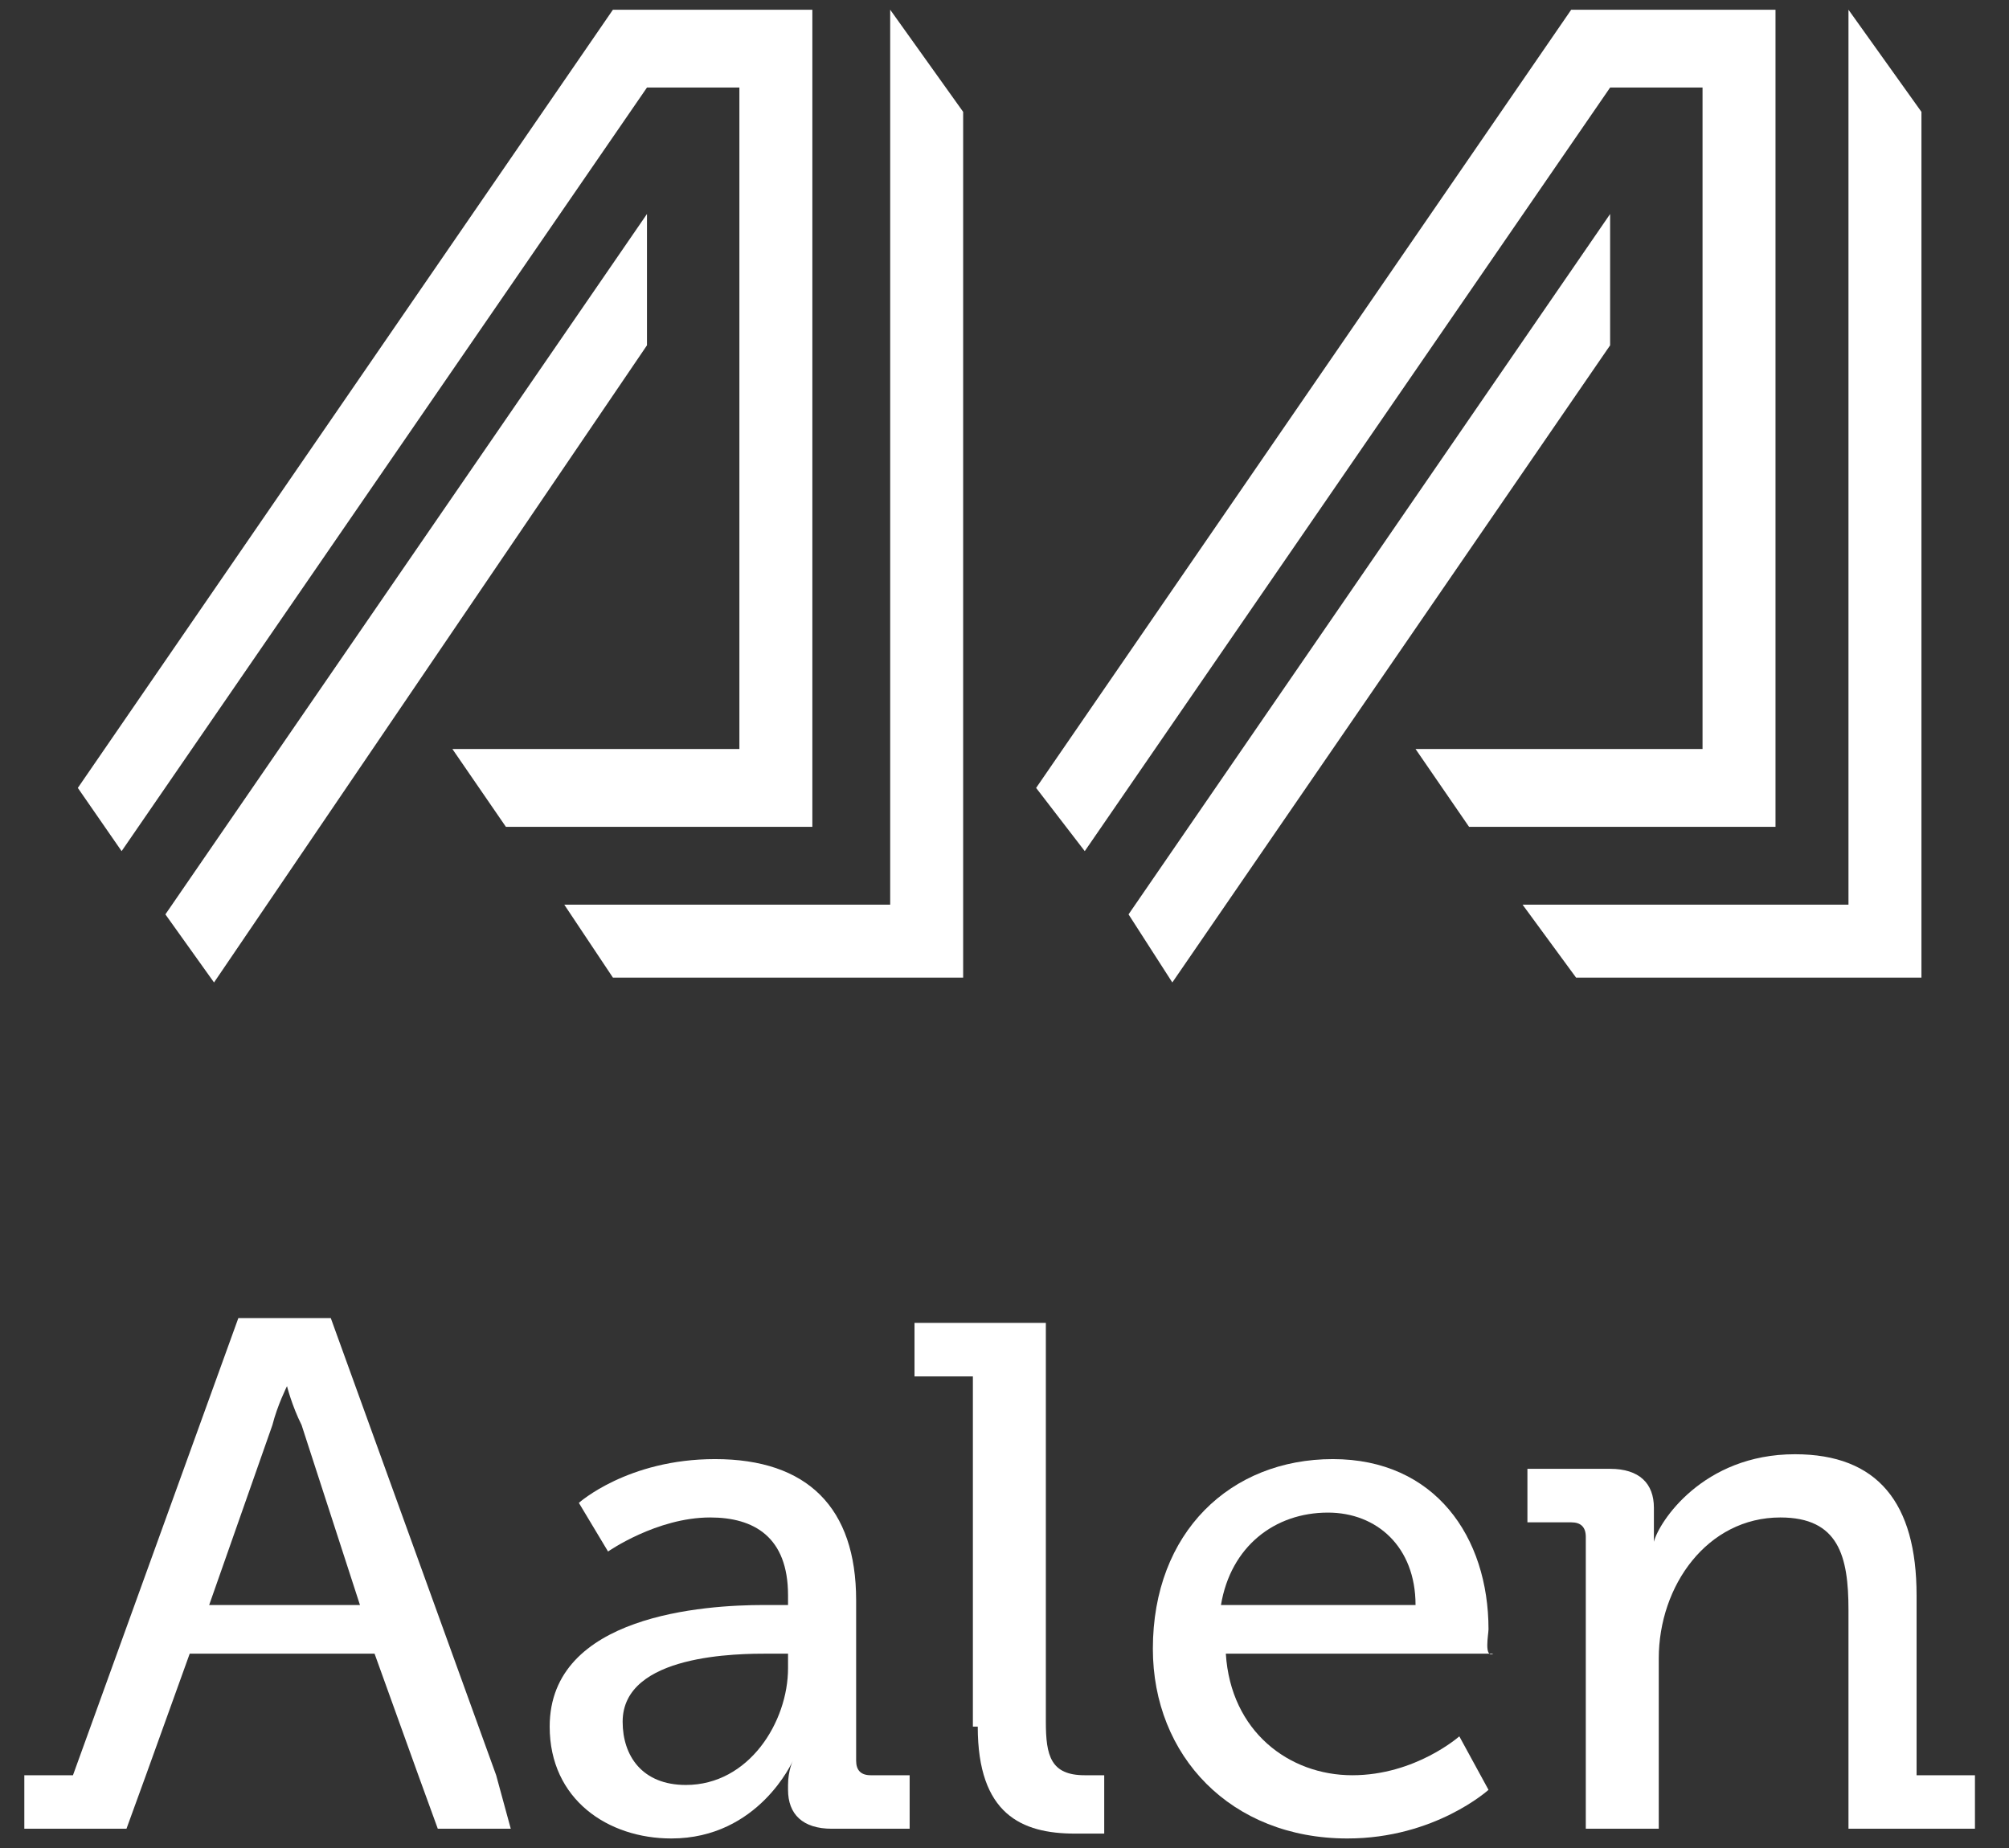
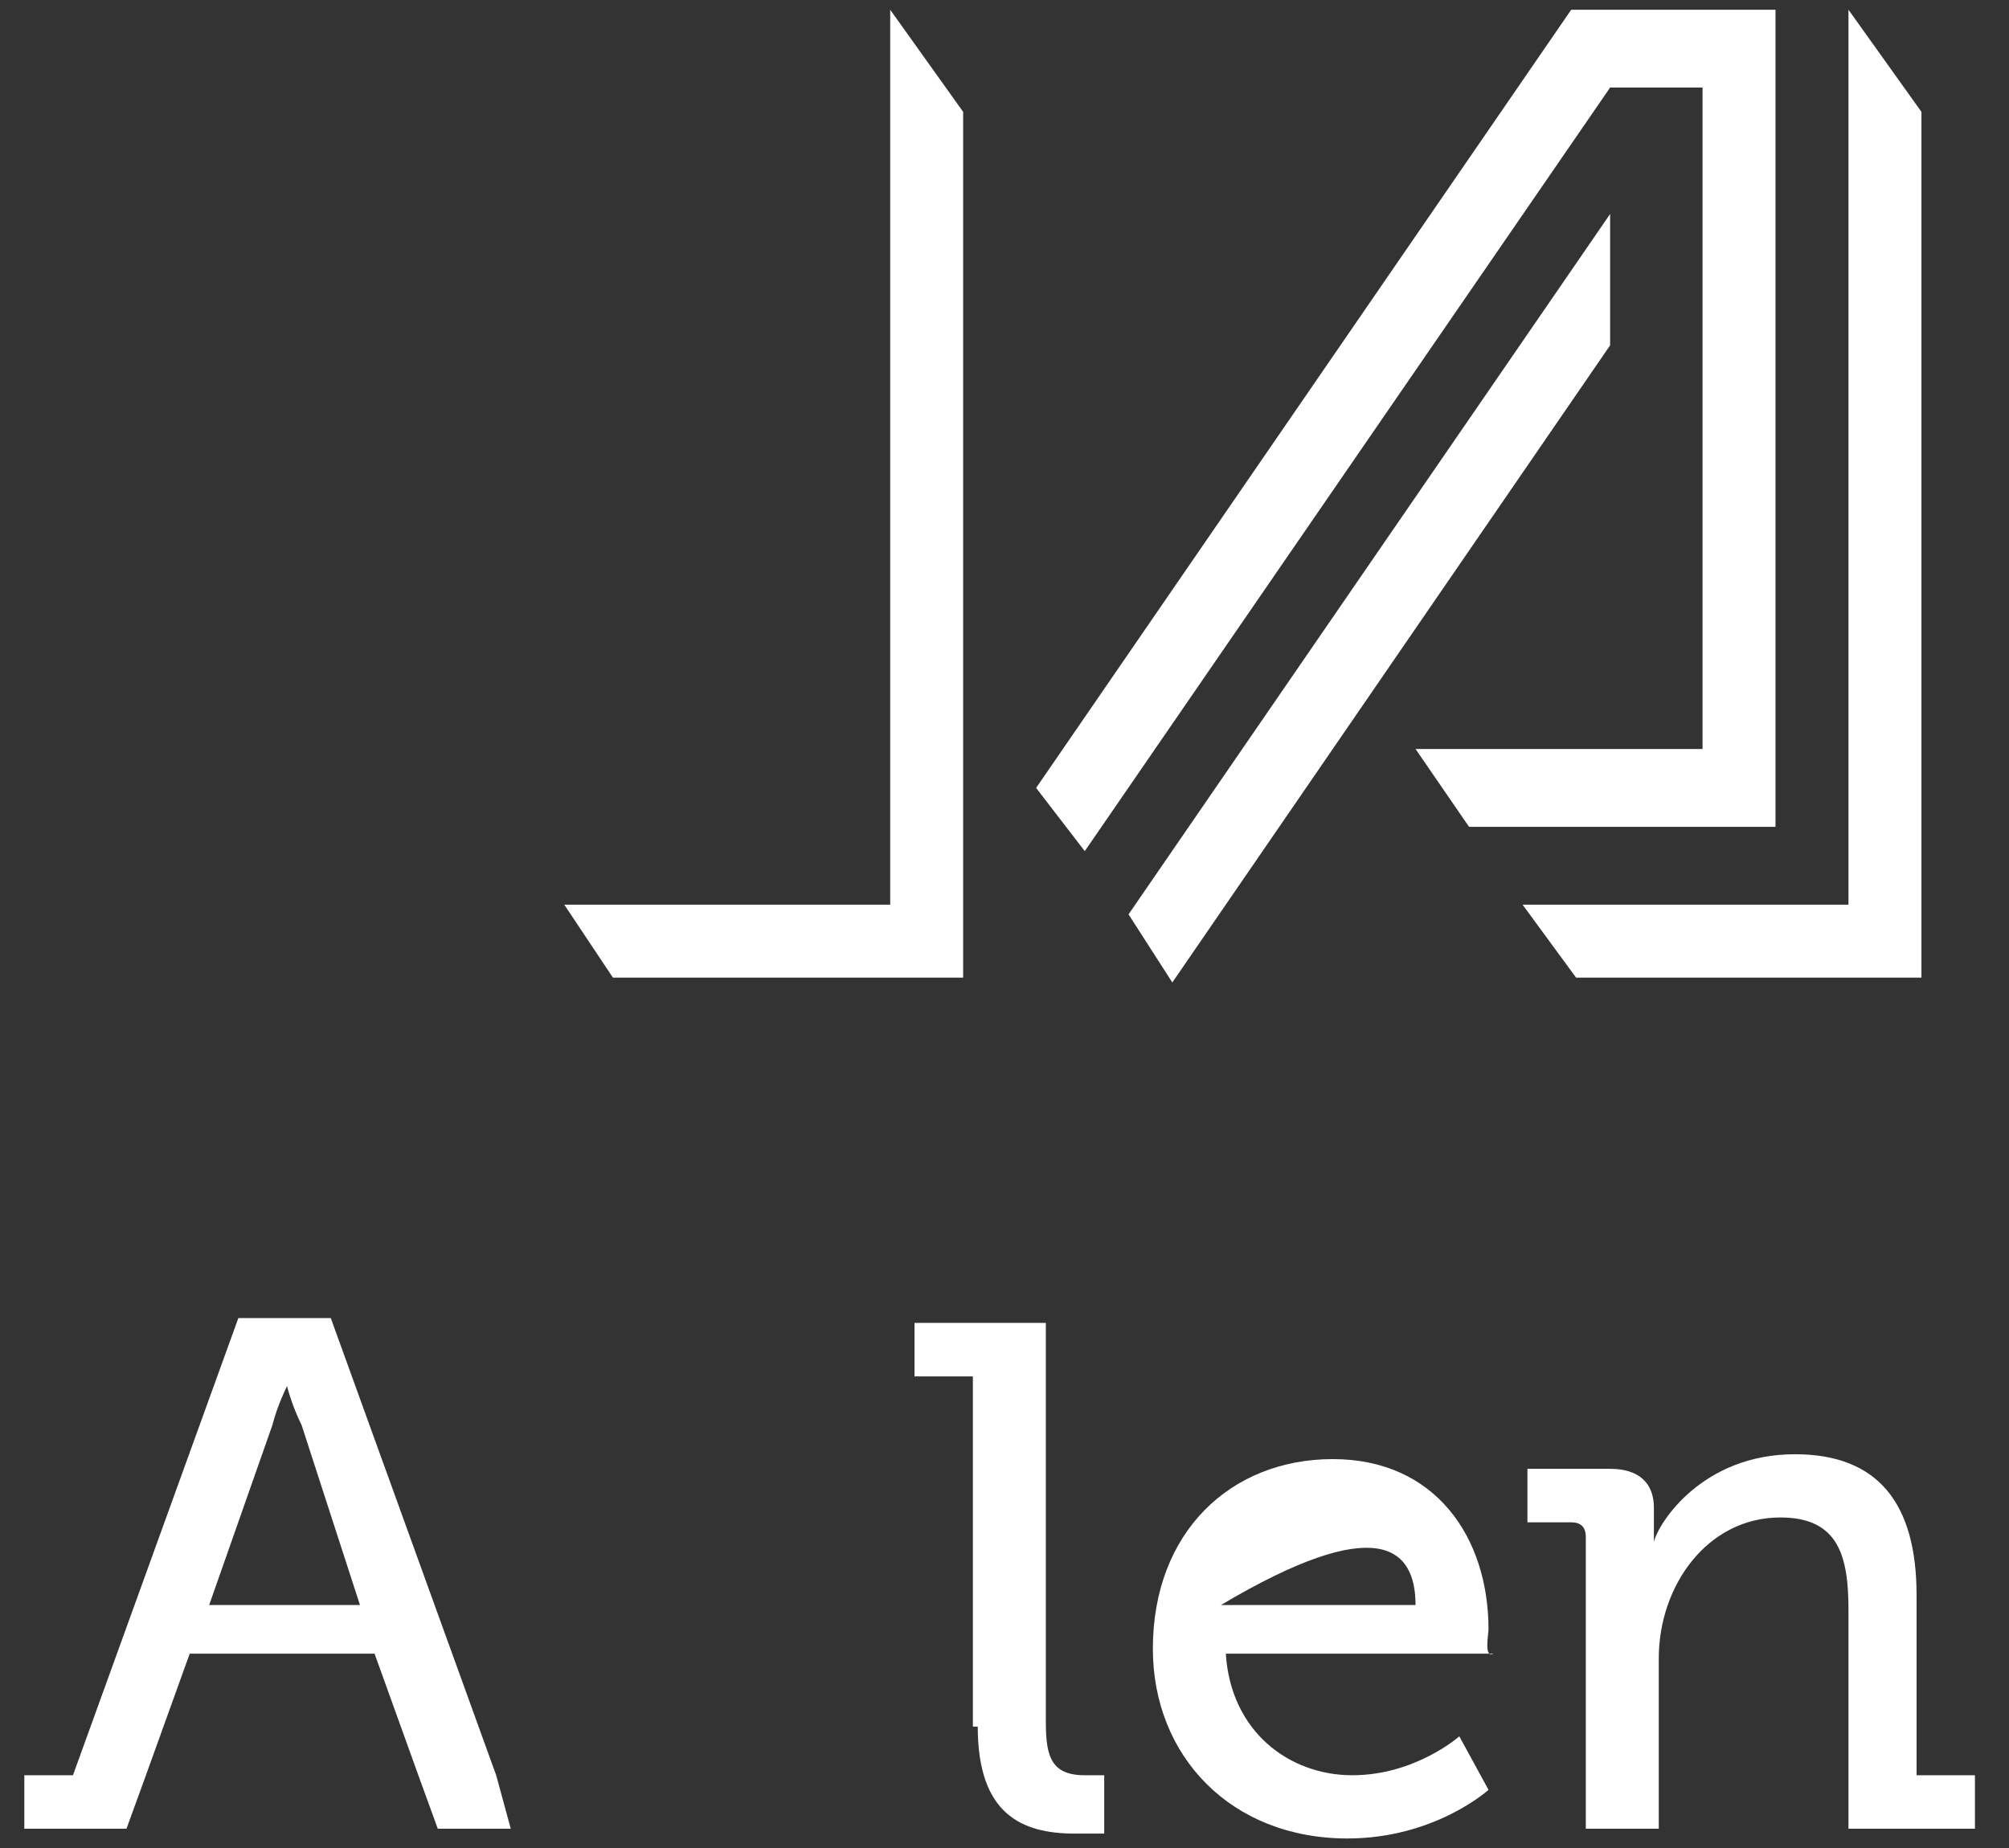
<svg xmlns="http://www.w3.org/2000/svg" version="1.1" id="Ebene_1" x="0px" y="0px" viewBox="0 0 41.3 38" style="enable-background:new 0 0 41.3 38;" xml:space="preserve">
  <rect x="0" y="0" width="41.3" height="38" fill="#333333" stroke="none" />
  <style type="text/css">
	.st0{fill:#FFFFFF;}
</style>
  <g>
    <path class="st0" d="M32.7,37.6h1.4l0-1.1v-2.4c0-1.5,1-2.9,2.5-2.9c1.2,0,1.4,0.8,1.4,1.9v4.5h2.6v-1.1h-1.2v-3.7   c0-1.9-0.8-2.9-2.5-2.9c-1.9,0-2.8,1.4-2.9,1.8h0c0,0,0-0.2,0-0.4V31c0-0.5-0.3-0.8-0.9-0.8h-1.7v1.1h0.9c0.2,0,0.3,0.1,0.3,0.3v5   h0V37.6z" />
    <path class="st0" d="M7.4,33H4.3l1.3-3.7c0.1-0.4,0.3-0.8,0.3-0.8h0c0,0,0.1,0.4,0.3,0.8L7.4,33z M10.5,37.6l-0.3-1.1l-3.4-9.4H4.9   l-3.4,9.4l-1,0v1.1h2.1l0.4-1.1l0.9-2.5h3.8l0.9,2.5v0L9,37.6H10.5z" />
-     <path class="st0" d="M16.2,34.3c0,1.1-0.8,2.4-2.1,2.4c-0.9,0-1.3-0.6-1.3-1.3c0-1.4,2.4-1.4,3-1.4h0.4V34.3z M18.7,37.6v-1.1h-0.8   c-0.2,0-0.3-0.1-0.3-0.3v-3.3c0-1.9-1-2.9-2.9-2.9c-1.8,0-2.8,0.9-2.8,0.9l0.6,1c0,0,1-0.7,2.1-0.7c0.9,0,1.6,0.4,1.6,1.6V33h-0.5   c-1.2,0-4.4,0.2-4.4,2.5c0,1.5,1.2,2.3,2.5,2.3c1.8,0,2.5-1.6,2.5-1.6h0c0,0-0.1,0.2-0.1,0.5v0.1c0,0.5,0.3,0.8,0.9,0.8H18.7z" />
    <path class="st0" d="M20.1,35.5c0,1.8,0.9,2.2,2,2.2c0.3,0,0.6,0,0.6,0l0-1.2c0,0-0.2,0-0.4,0c-0.7,0-0.8-0.4-0.8-1.1v-8.2h-2.7   v1.1h1.2V35.5z" />
-     <path class="st0" d="M29.1,33h-4c0.2-1.2,1.1-1.9,2.2-1.9C28.3,31.1,29.1,31.8,29.1,33 M30.6,33.5c0-1.9-1.1-3.5-3.2-3.5   c-2.1,0-3.7,1.5-3.7,3.9c0,2.2,1.6,3.9,4,3.9c1.8,0,2.9-1,2.9-1l-0.6-1.1c0,0-0.9,0.8-2.2,0.8c-1.3,0-2.5-0.9-2.6-2.5h5.5   C30.5,34.1,30.6,33.6,30.6,33.5" />
+     <path class="st0" d="M29.1,33h-4C28.3,31.1,29.1,31.8,29.1,33 M30.6,33.5c0-1.9-1.1-3.5-3.2-3.5   c-2.1,0-3.7,1.5-3.7,3.9c0,2.2,1.6,3.9,4,3.9c1.8,0,2.9-1,2.9-1l-0.6-1.1c0,0-0.9,0.8-2.2,0.8c-1.3,0-2.5-0.9-2.6-2.5h5.5   C30.5,34.1,30.6,33.6,30.6,33.5" />
    <polygon class="st0" points="33.1,4.4 23.2,18.8 24.1,20.2 33.1,7.1  " />
    <polygon class="st0" points="36.5,0.2 32.3,0.2 21.3,16.2 22.3,17.5 33.1,1.8 35,1.8 35,15.4 29.1,15.4 30.2,17 36.5,17  " />
    <polygon class="st0" points="39.5,2.3 38,0.2 38,18.6 31.3,18.6 32.4,20.1 39.5,20.1  " />
-     <polygon class="st0" points="13.3,4.4 3.4,18.8 4.4,20.2 13.3,7.1  " />
-     <polygon class="st0" points="16.7,0.2 12.6,0.2 1.6,16.2 2.5,17.5 13.3,1.8 15.2,1.8 15.2,15.4 9.3,15.4 10.4,17 16.7,17  " />
    <polygon class="st0" points="19.8,2.3 18.3,0.2 18.3,18.6 11.6,18.6 12.6,20.1 19.8,20.1  " />
  </g>
</svg>